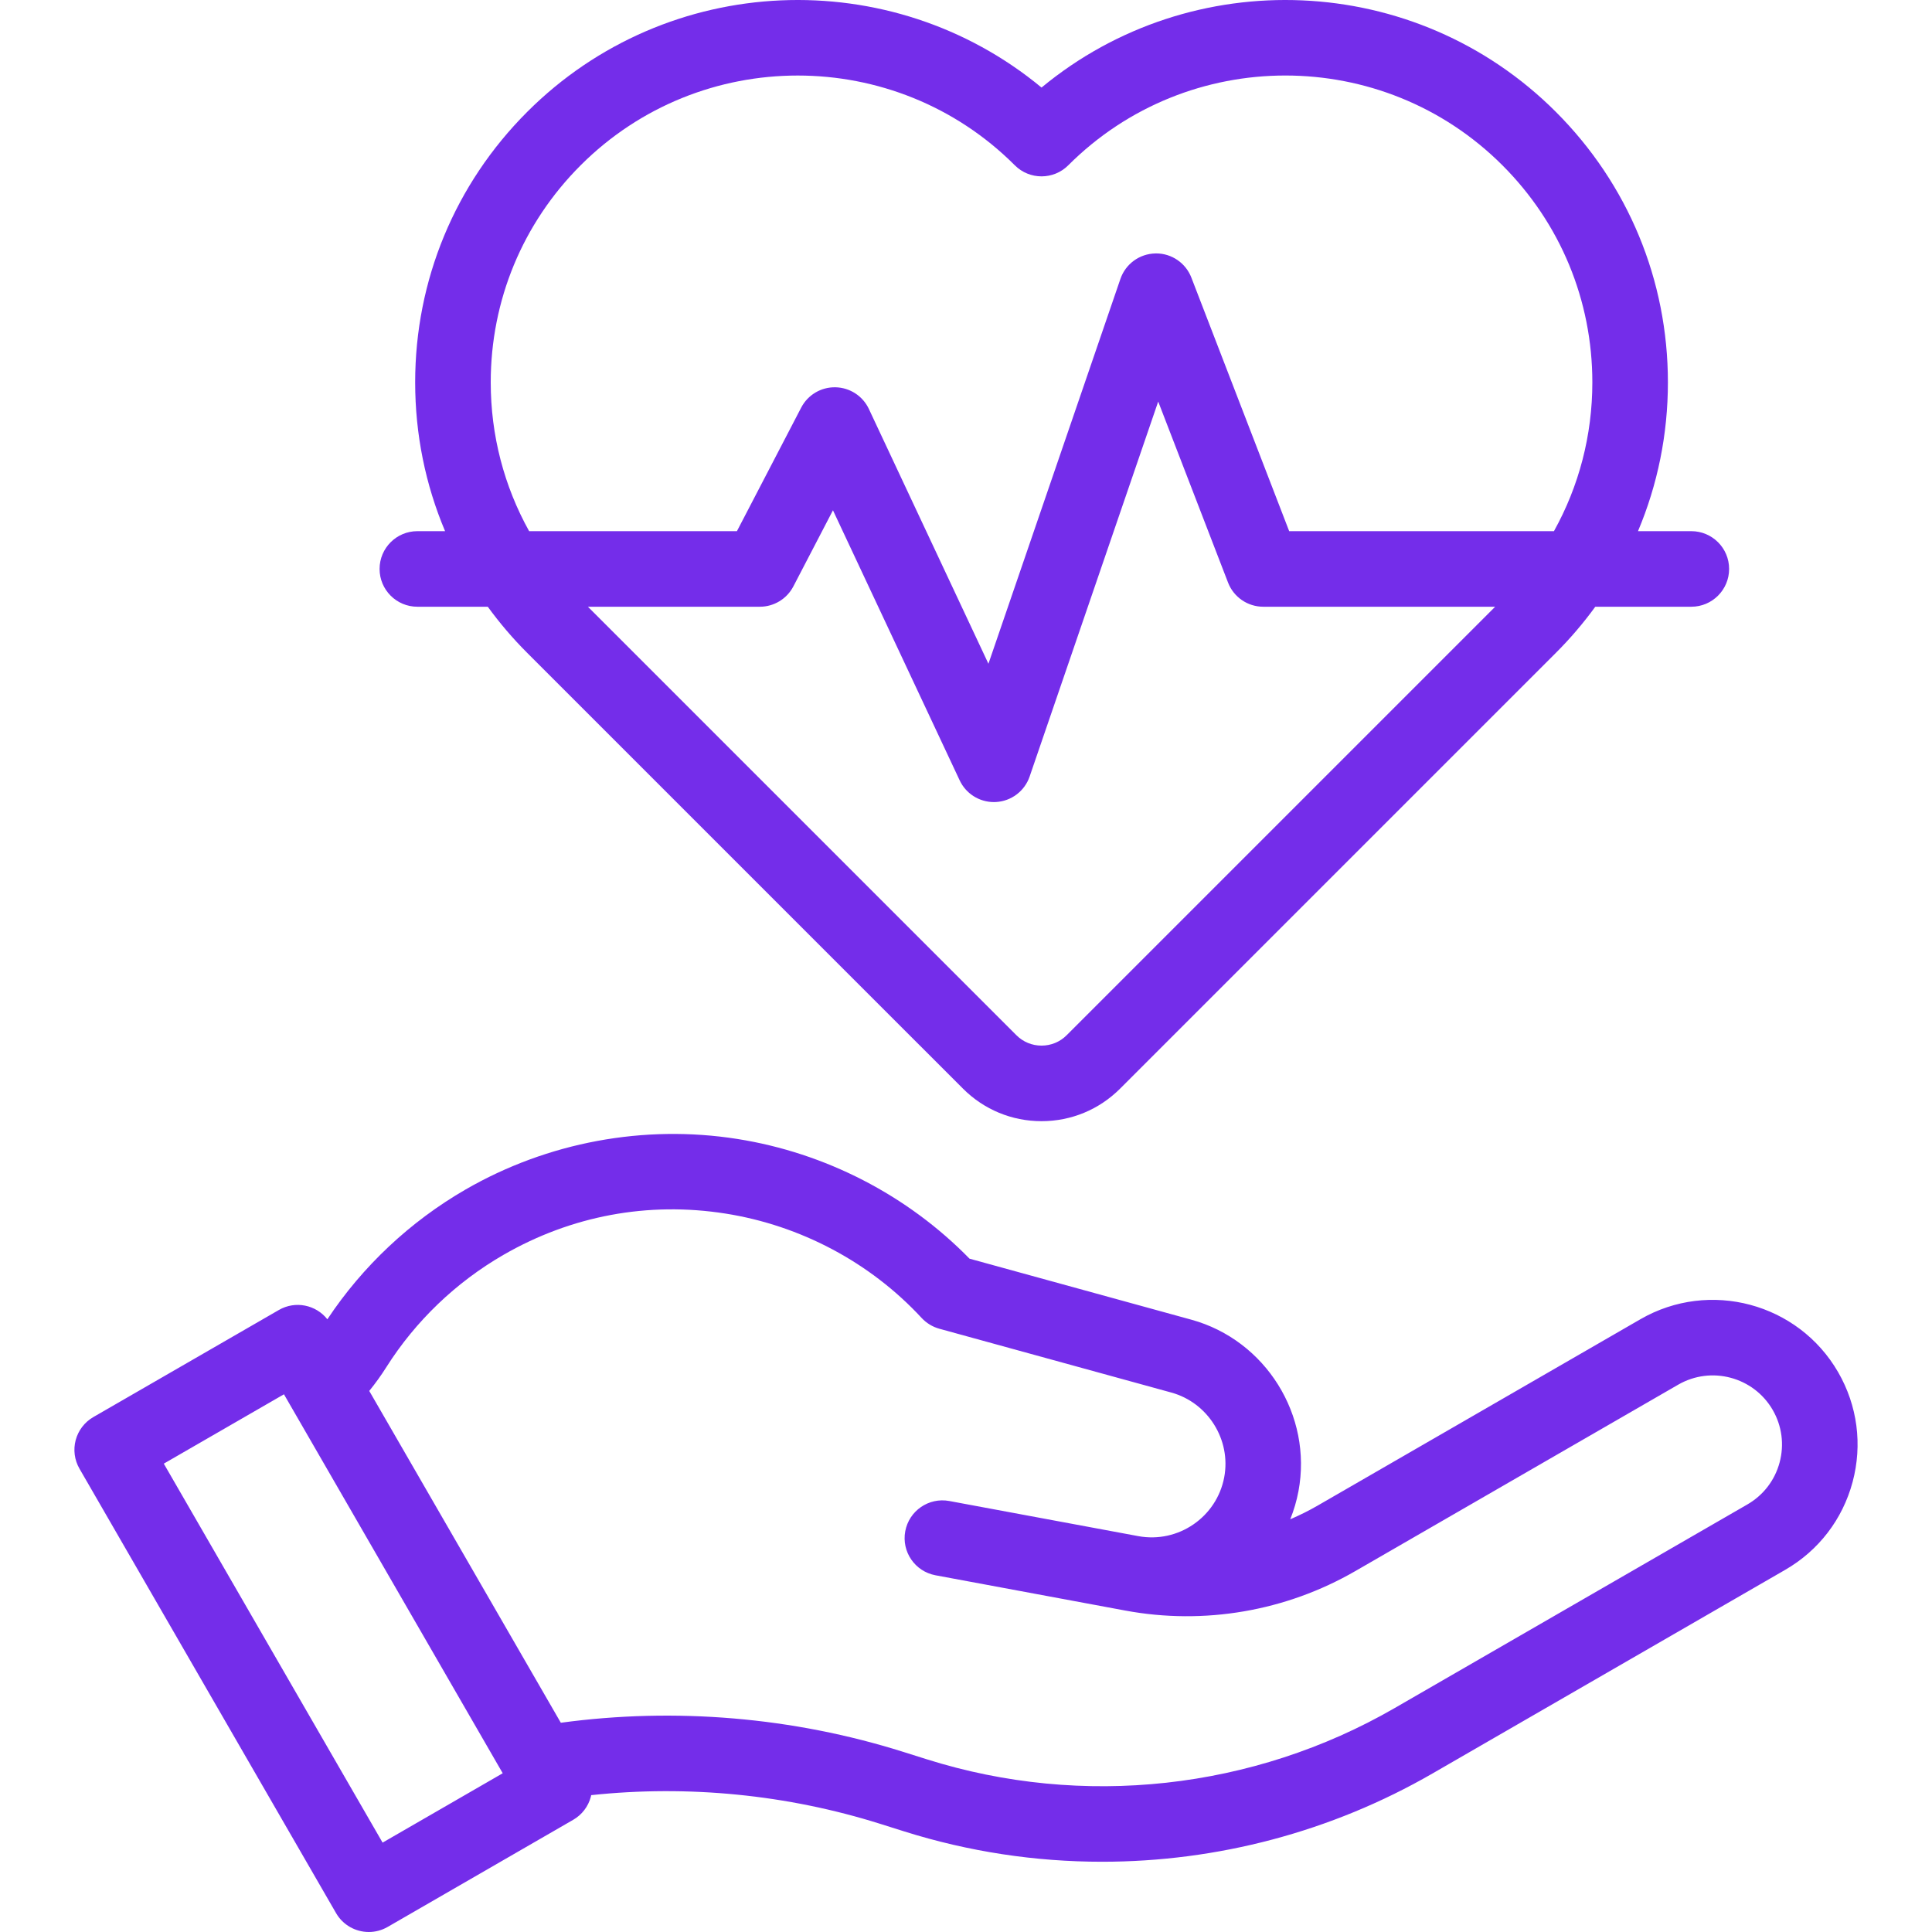
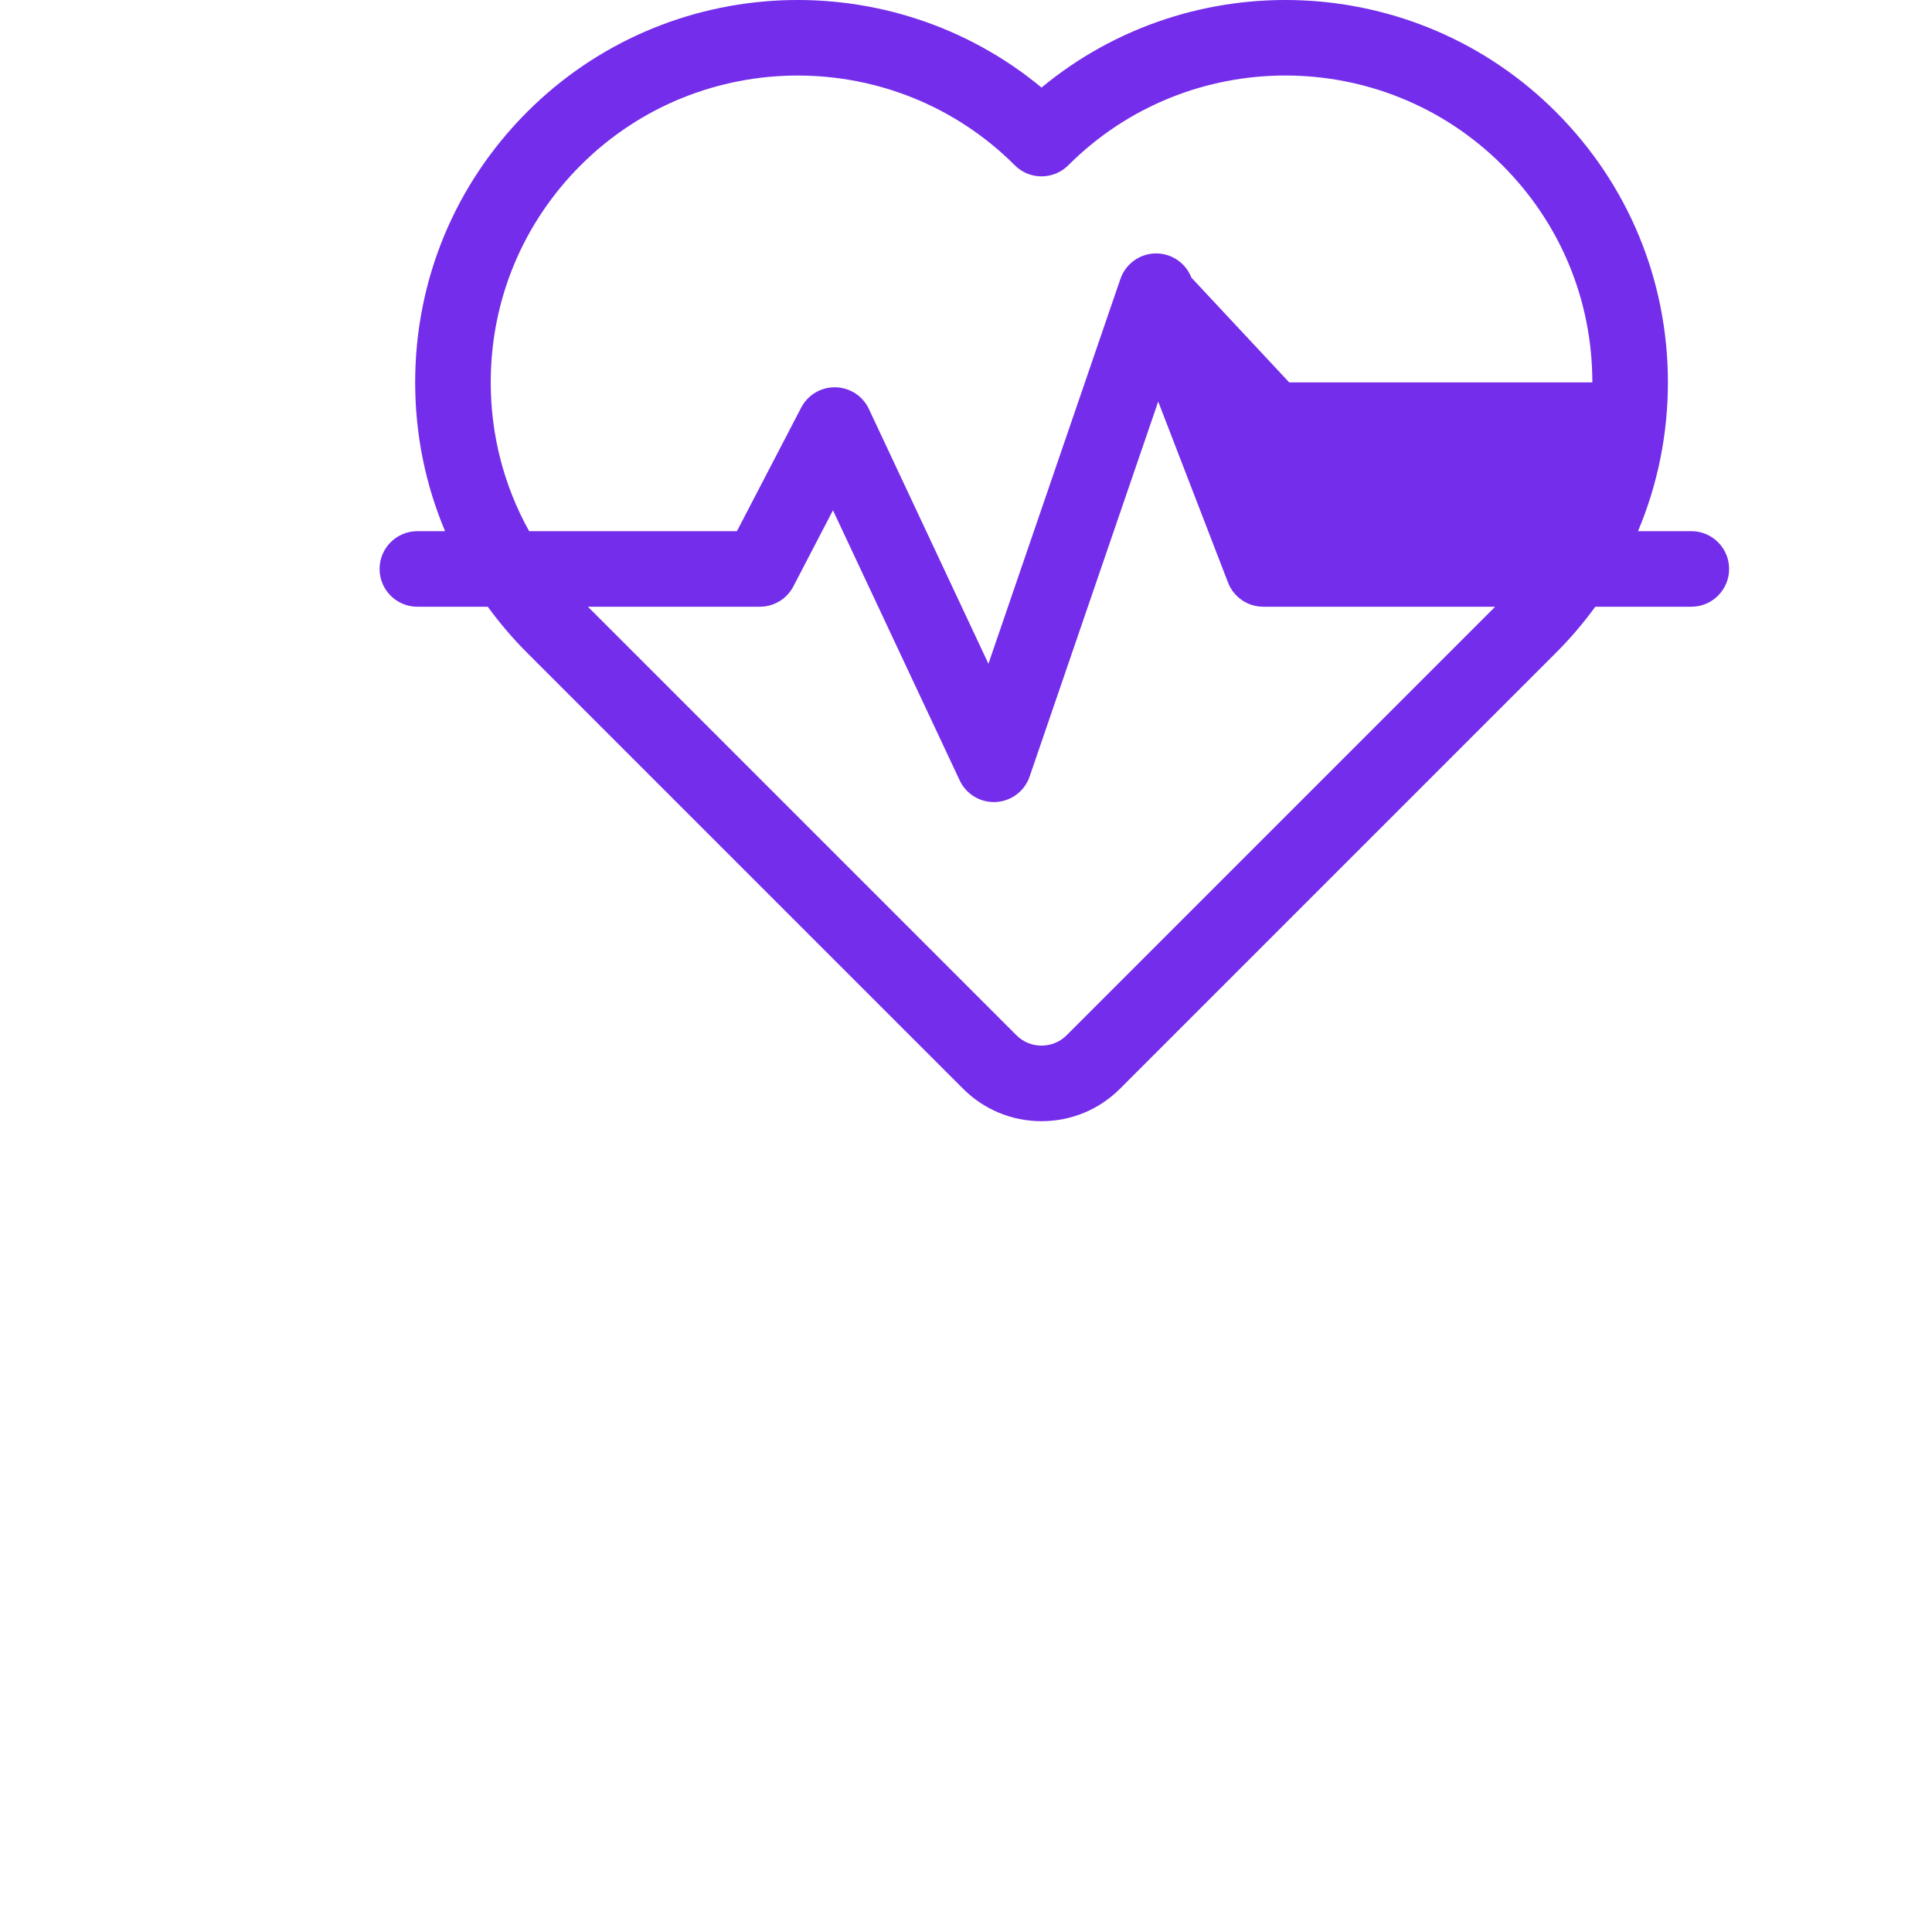
<svg xmlns="http://www.w3.org/2000/svg" width="72" height="72" viewBox="0 0 72 72" fill="none">
-   <path d="M68.502 51.137C67.015 48.562 63.71 47.677 61.135 49.163L49.1 56.112C48.771 56.302 48.431 56.47 48.084 56.619C48.217 56.287 48.321 55.938 48.39 55.573C48.92 52.751 47.167 49.943 44.398 49.181L36.131 46.907C33.82 44.542 30.761 42.963 27.474 42.445C23.999 41.897 20.403 42.567 17.351 44.329C15.285 45.522 13.511 47.19 12.2 49.166C11.774 48.626 11.007 48.464 10.393 48.819L3.477 52.811C3.154 52.998 2.918 53.306 2.821 53.666C2.725 54.027 2.775 54.411 2.962 54.734L12.524 71.296C12.784 71.747 13.258 72 13.744 72C13.983 72 14.225 71.939 14.447 71.811L21.363 67.818C21.686 67.632 21.922 67.324 22.018 66.963C22.024 66.942 22.027 66.921 22.032 66.9C25.646 66.515 29.341 66.879 32.808 67.971L33.697 68.251C36.103 69.009 38.591 69.383 41.073 69.382C45.355 69.382 49.616 68.268 53.386 66.092L66.528 58.504C67.776 57.784 68.668 56.621 69.041 55.23C69.413 53.838 69.222 52.385 68.502 51.137ZM14.258 68.669L6.104 54.546L10.582 51.961L18.735 66.084L14.258 68.669ZM66.321 54.501C66.143 55.166 65.716 55.721 65.12 56.066L51.978 63.653C46.705 66.698 40.35 67.395 34.543 65.565L33.654 65.285C29.552 63.993 25.162 63.623 20.9 64.202L13.761 51.836C13.99 51.553 14.205 51.256 14.401 50.945C15.484 49.233 16.991 47.788 18.759 46.767C21.291 45.305 24.153 44.772 27.036 45.226C29.837 45.667 32.434 47.049 34.347 49.117C34.526 49.309 34.754 49.448 35.007 49.518L43.651 51.896C45.019 52.273 45.885 53.659 45.623 55.053C45.343 56.539 43.907 57.523 42.42 57.247L35.378 55.938C34.614 55.796 33.879 56.3 33.736 57.065C33.594 57.829 34.099 58.564 34.864 58.706L41.937 60.021C44.876 60.567 47.92 60.045 50.508 58.55L62.543 51.602C63.774 50.892 65.353 51.315 66.064 52.545C66.408 53.141 66.499 53.836 66.321 54.501Z" fill="#742DEA" />
-   <path d="M15.554 22.611H18.178C18.618 23.216 19.108 23.792 19.648 24.331L35.887 40.57C36.669 41.352 37.709 41.783 38.815 41.783C39.921 41.783 40.961 41.352 41.743 40.57L57.982 24.331C58.522 23.792 59.012 23.216 59.452 22.611H63.031C63.808 22.611 64.439 21.98 64.439 21.203C64.439 20.425 63.808 19.795 63.031 19.795H61.043C61.774 18.063 62.158 16.186 62.158 14.25C62.158 10.442 60.675 6.862 57.982 4.169C52.744 -1.069 44.41 -1.371 38.815 3.263C33.219 -1.371 24.886 -1.069 19.648 4.169C16.955 6.862 15.472 10.442 15.472 14.25C15.472 16.186 15.856 18.064 16.587 19.795H15.554C14.777 19.795 14.146 20.425 14.146 21.203C14.146 21.981 14.776 22.611 15.554 22.611ZM39.752 38.579C39.502 38.83 39.169 38.967 38.815 38.967C38.461 38.967 38.128 38.83 37.878 38.579L21.91 22.611H28.318C28.843 22.611 29.325 22.318 29.567 21.852L31.042 19.017L35.764 29.081C35.997 29.577 36.495 29.891 37.039 29.891C37.064 29.891 37.09 29.89 37.115 29.889C37.688 29.858 38.185 29.482 38.371 28.94L43.163 14.965L45.765 21.709C45.974 22.253 46.496 22.611 47.078 22.611H55.72L39.752 38.579ZM18.288 14.25C18.288 11.194 19.478 8.321 21.639 6.16C23.87 3.93 26.799 2.815 29.729 2.815C32.659 2.815 35.589 3.93 37.819 6.16C38.369 6.71 39.261 6.71 39.811 6.16C44.272 1.699 51.53 1.699 55.991 6.16C58.152 8.321 59.342 11.194 59.342 14.25C59.342 16.223 58.844 18.118 57.911 19.795H48.044L44.399 10.346C44.189 9.802 43.667 9.444 43.086 9.444C43.077 9.444 43.068 9.444 43.059 9.445C42.467 9.456 41.946 9.836 41.754 10.396L36.836 24.736L32.381 15.242C32.154 14.757 31.671 14.444 31.135 14.433C30.598 14.422 30.105 14.716 29.858 15.191L27.463 19.795H19.719C18.786 18.117 18.288 16.223 18.288 14.25Z" fill="#742DEA" />
+   <path d="M15.554 22.611H18.178C18.618 23.216 19.108 23.792 19.648 24.331L35.887 40.57C36.669 41.352 37.709 41.783 38.815 41.783C39.921 41.783 40.961 41.352 41.743 40.57L57.982 24.331C58.522 23.792 59.012 23.216 59.452 22.611H63.031C63.808 22.611 64.439 21.98 64.439 21.203C64.439 20.425 63.808 19.795 63.031 19.795H61.043C61.774 18.063 62.158 16.186 62.158 14.25C62.158 10.442 60.675 6.862 57.982 4.169C52.744 -1.069 44.41 -1.371 38.815 3.263C33.219 -1.371 24.886 -1.069 19.648 4.169C16.955 6.862 15.472 10.442 15.472 14.25C15.472 16.186 15.856 18.064 16.587 19.795H15.554C14.777 19.795 14.146 20.425 14.146 21.203C14.146 21.981 14.776 22.611 15.554 22.611ZM39.752 38.579C39.502 38.83 39.169 38.967 38.815 38.967C38.461 38.967 38.128 38.83 37.878 38.579L21.91 22.611H28.318C28.843 22.611 29.325 22.318 29.567 21.852L31.042 19.017L35.764 29.081C35.997 29.577 36.495 29.891 37.039 29.891C37.064 29.891 37.09 29.89 37.115 29.889C37.688 29.858 38.185 29.482 38.371 28.94L43.163 14.965L45.765 21.709C45.974 22.253 46.496 22.611 47.078 22.611H55.72L39.752 38.579ZM18.288 14.25C18.288 11.194 19.478 8.321 21.639 6.16C23.87 3.93 26.799 2.815 29.729 2.815C32.659 2.815 35.589 3.93 37.819 6.16C38.369 6.71 39.261 6.71 39.811 6.16C44.272 1.699 51.53 1.699 55.991 6.16C58.152 8.321 59.342 11.194 59.342 14.25H48.044L44.399 10.346C44.189 9.802 43.667 9.444 43.086 9.444C43.077 9.444 43.068 9.444 43.059 9.445C42.467 9.456 41.946 9.836 41.754 10.396L36.836 24.736L32.381 15.242C32.154 14.757 31.671 14.444 31.135 14.433C30.598 14.422 30.105 14.716 29.858 15.191L27.463 19.795H19.719C18.786 18.117 18.288 16.223 18.288 14.25Z" fill="#742DEA" />
</svg>